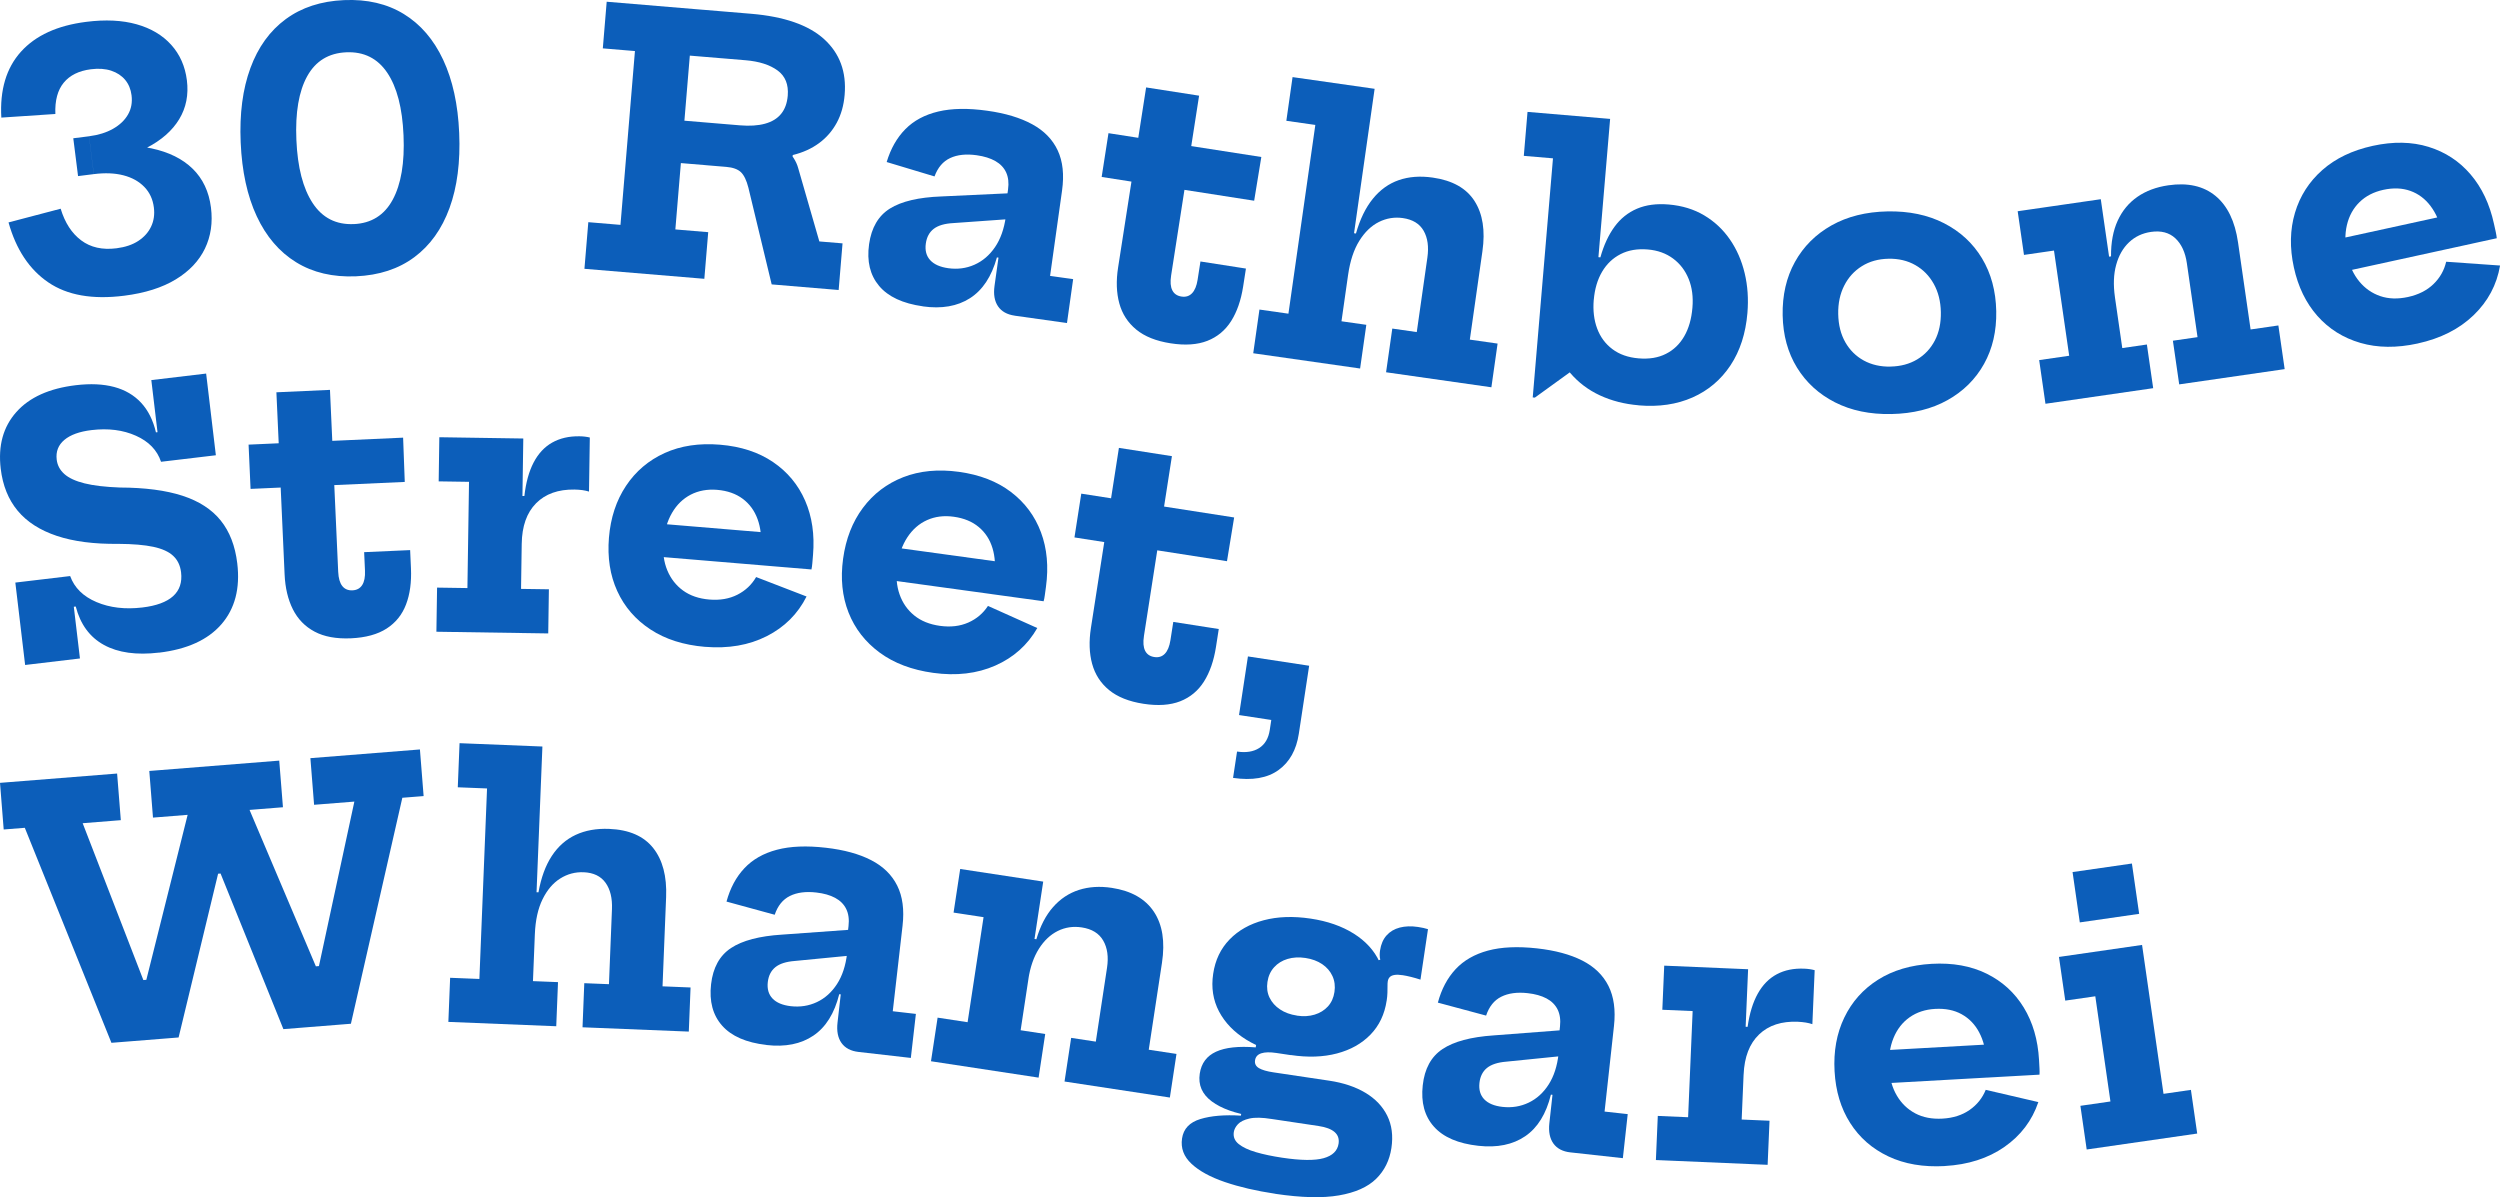
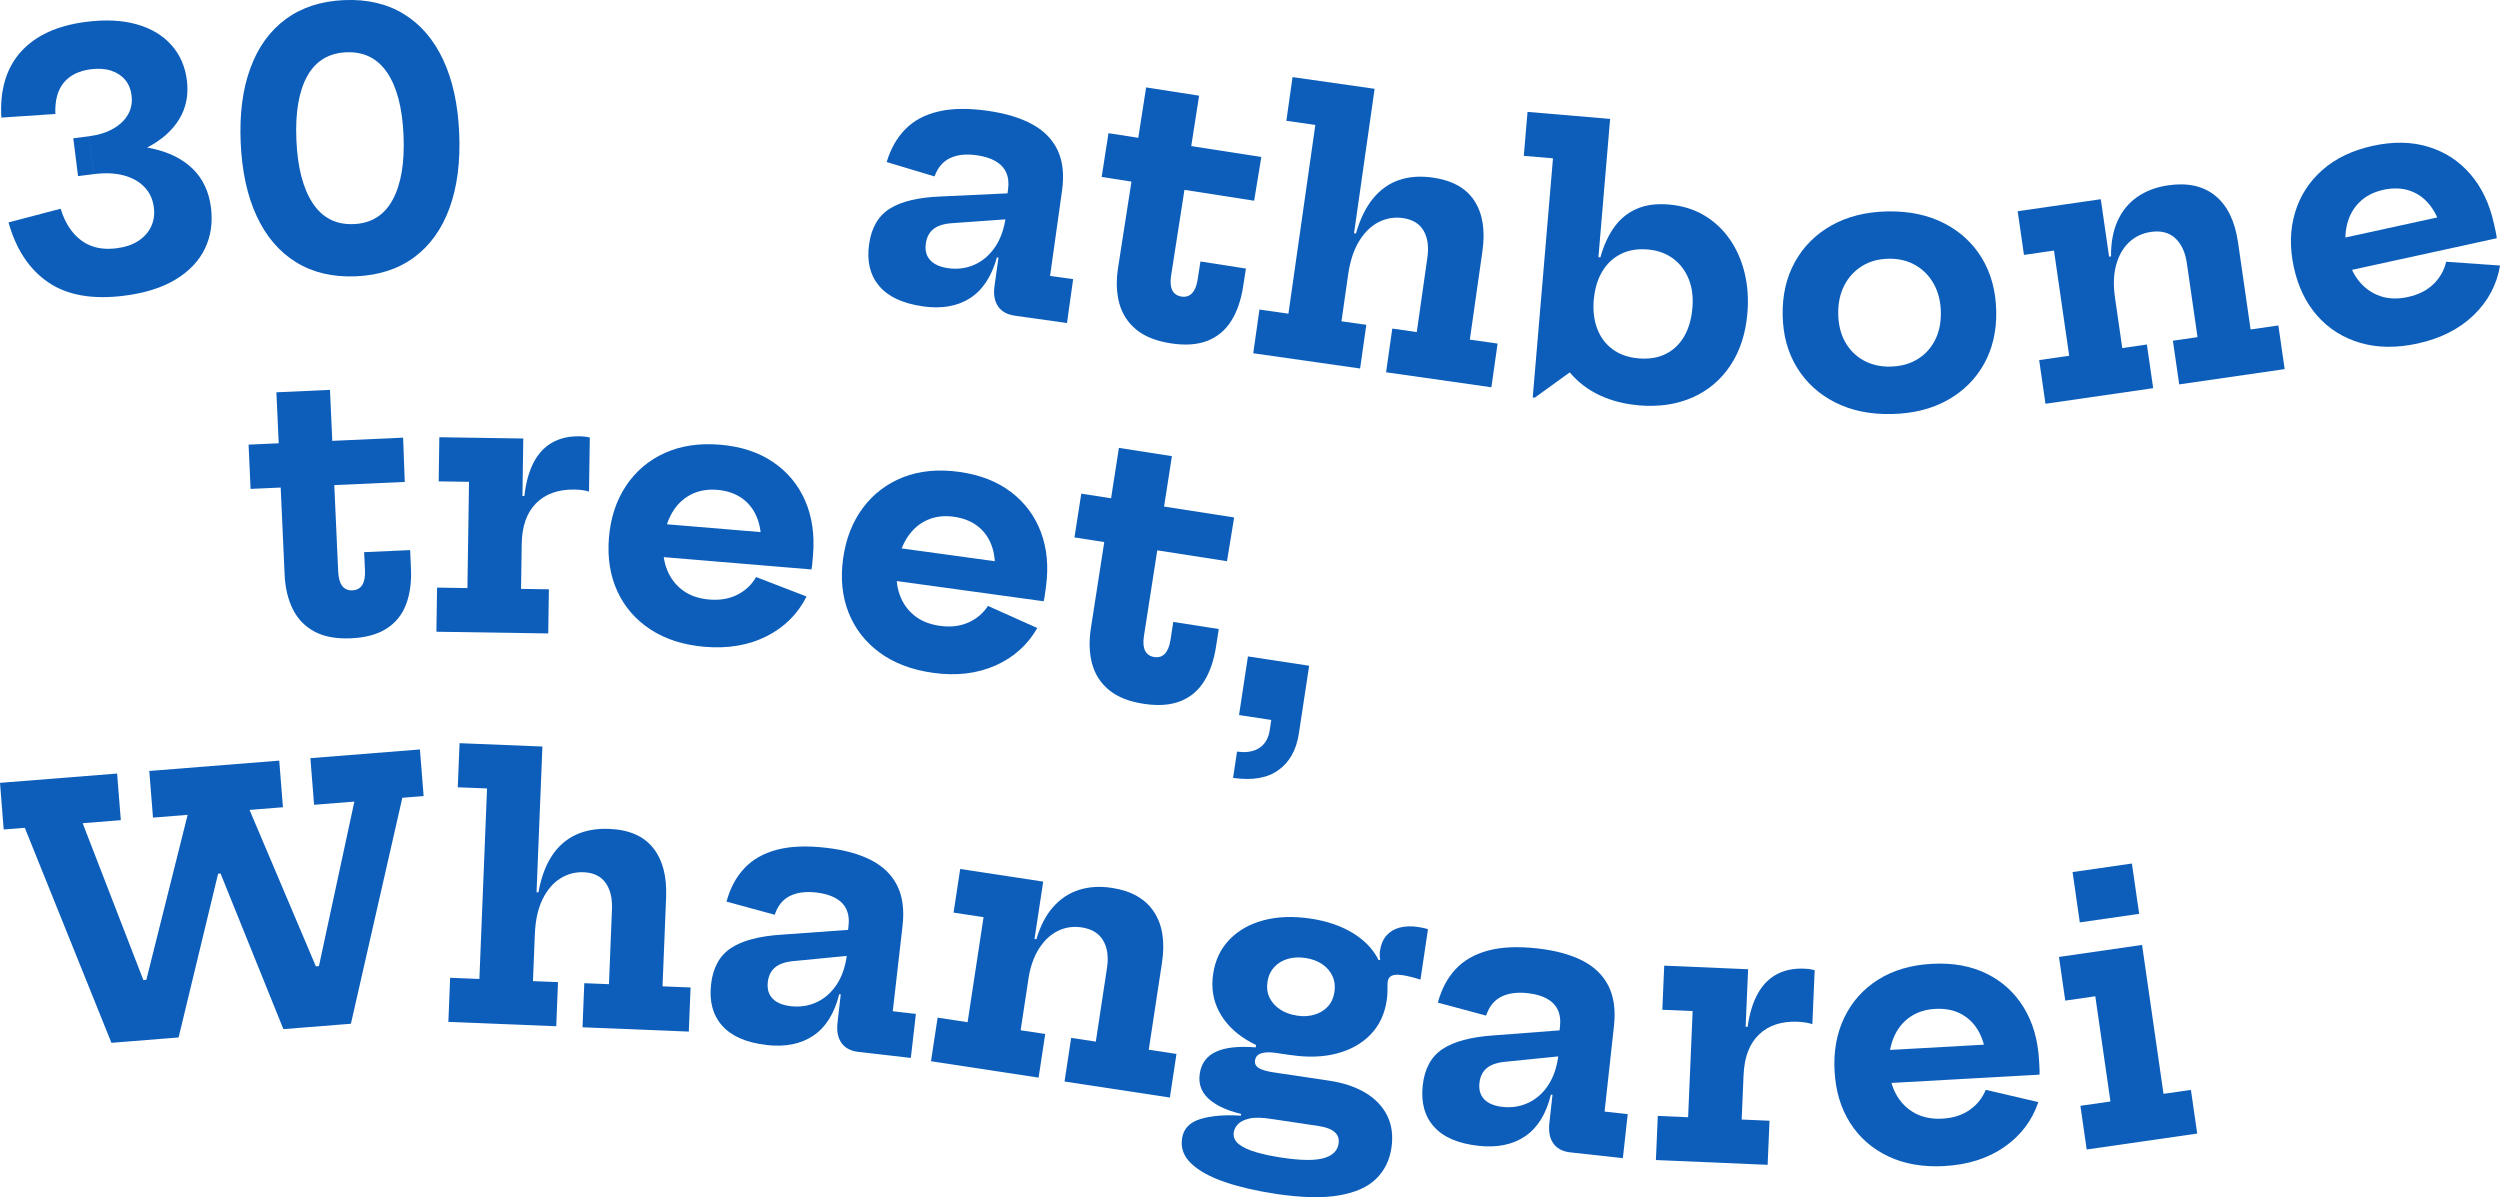
<svg xmlns="http://www.w3.org/2000/svg" version="1.1" id="Layer_1" x="0px" y="0px" width="582px" height="278.705px" viewBox="0 0 582 278.705" xml:space="preserve">
  <g>
    <path fill="#0C5EBA" d="M0.311,27.389c-0.373-6.443,1.15-11.558,4.562-15.345c3.412-3.787,8.472-6.107,15.182-6.955   C24.534,4.52,28.451,4.71,31.8,5.652c3.348,0.942,6.034,2.536,8.055,4.78c2.022,2.244,3.241,4.995,3.652,8.257   c0.423,3.37-0.17,6.392-1.794,9.073c-1.624,2.674-4.151,4.894-7.582,6.658c-3.431,1.764-7.638,2.94-12.61,3.541l-0.79-6.241   c2.173-0.278,4.037-0.854,5.598-1.745c1.554-0.885,2.717-1.992,3.475-3.319c0.758-1.322,1.03-2.814,0.821-4.477   c-0.177-1.417-0.676-2.605-1.485-3.585c-0.815-0.974-1.896-1.688-3.247-2.137c-1.353-0.449-2.925-0.563-4.72-0.335   c-2.799,0.354-4.909,1.397-6.331,3.124c-1.422,1.726-2.079,4.154-1.952,7.29l-12.561,0.84L0.311,27.389z M1.984,51.781   l12.137-3.193c0.992,3.269,2.584,5.729,4.783,7.372c2.192,1.644,4.934,2.258,8.22,1.84c2.034-0.259,3.734-0.828,5.08-1.719   c1.352-0.892,2.344-1.998,2.976-3.339c0.632-1.334,0.847-2.82,0.638-4.451c-0.24-1.903-0.979-3.496-2.218-4.773   c-1.238-1.277-2.855-2.182-4.852-2.7c-1.997-0.519-4.302-0.613-6.905-0.285l-0.79-6.24c5.459-0.689,10.204-0.607,14.228,0.252   c4.025,0.86,7.222,2.441,9.584,4.755c2.362,2.314,3.778,5.317,4.246,9.009c0.442,3.509-0.025,6.696-1.402,9.56   c-1.377,2.864-3.639,5.26-6.792,7.176s-7.158,3.187-12.023,3.8c-7.361,0.929-13.243-0.101-17.653-3.111   c-4.41-3.003-7.493-7.657-9.256-13.947L1.984,51.781L1.984,51.781z M17.06,32.188l3.664-0.461l1.112,8.807l-3.665,0.461   L17.06,32.188z" />
    <path fill="#0C5EBA" d="M82.855,64.325c-5.364,0.228-10.001-0.86-13.912-3.269c-3.911-2.408-6.969-5.981-9.174-10.71   s-3.45-10.464-3.74-17.197c-0.285-6.651,0.467-12.417,2.262-17.292c1.788-4.875,4.53-8.674,8.226-11.399   c3.689-2.719,8.22-4.198,13.577-4.432c5.39-0.234,10.033,0.854,13.931,3.25s6.95,5.949,9.149,10.653   c2.198,4.704,3.443,10.382,3.727,17.033c0.291,6.733-0.461,12.55-2.249,17.457c-1.788,4.906-4.524,8.725-8.201,11.456   c-3.677,2.738-8.213,4.217-13.603,4.451L82.855,64.325L82.855,64.325z M82.337,52.173c4.1-0.177,7.133-2.067,9.085-5.677   c1.952-3.611,2.799-8.599,2.521-14.979c-0.271-6.379-1.535-11.241-3.791-14.586c-2.256-3.345-5.434-4.932-9.534-4.755   c-4.1,0.177-7.133,2.03-9.091,5.551c-1.958,3.528-2.805,8.479-2.527,14.858c0.271,6.38,1.535,11.279,3.797,14.706   c2.255,3.427,5.439,5.052,9.54,4.875V52.173z" />
-     <path fill="#0C5EBA" d="M140.336,11.26l0.903-10.856l27.787,2.32l-0.904,10.85l-7.531-0.626l-3.367,40.464l7.651,0.639   l-0.904,10.856l-27.912-2.327l0.903-10.856l7.487,0.626l3.367-40.464l-7.486-0.626H140.336z M162.885,13.137l0.903-10.855   l11.05,0.923c7.721,0.645,13.395,2.618,17.021,5.912c3.627,3.3,5.219,7.612,4.776,12.936c-0.202,2.459-0.815,4.635-1.838,6.525   c-1.024,1.891-2.401,3.478-4.126,4.748c-1.725,1.271-3.765,2.194-6.122,2.77l-0.114,1.391l-11.966,1.644l-17.147-1.429l0.821-9.87   l16.124,1.347c2.262,0.19,4.208,0.063,5.819-0.379c1.617-0.442,2.868-1.201,3.753-2.289c0.884-1.081,1.402-2.498,1.548-4.243   c0.214-2.592-0.575-4.552-2.376-5.867c-1.801-1.315-4.271-2.105-7.405-2.371l-10.721-0.897V13.137z M177.227,31.448   c2.192,0.702,4.062,1.757,5.61,3.148s2.54,2.908,2.982,4.54l4.922,17.071l5.402,0.449l-0.904,10.856l-15.593-1.303l-5.42-22.514   c-0.436-1.714-1.018-2.915-1.738-3.61c-0.726-0.689-1.864-1.107-3.418-1.233l-4.707-0.392L177.227,31.448z" />
    <path fill="#0C5EBA" d="M214.85,71.313c-4.688-0.658-8.093-2.245-10.197-4.755c-2.11-2.51-2.887-5.741-2.331-9.705   c0.543-3.85,2.161-6.62,4.852-8.302c2.698-1.681,6.685-2.623,11.966-2.819l17.741-0.829l-0.846,6.026l-14.115,1.005   c-2.003,0.107-3.519,0.55-4.542,1.334c-1.024,0.784-1.637,1.922-1.845,3.414c-0.228,1.6,0.113,2.896,1.011,3.876   c0.897,0.986,2.293,1.606,4.195,1.878c2.167,0.303,4.201,0.038,6.103-0.803c1.902-0.841,3.494-2.2,4.783-4.078   s2.129-4.243,2.527-7.094l0.695,9.85l-2.767-0.385c-1.232,4.444-3.324,7.612-6.268,9.496c-2.944,1.884-6.602,2.517-10.968,1.903   L214.85,71.313z M236.237,73.487c-1.788-0.253-3.09-0.98-3.905-2.188s-1.08-2.788-0.808-4.742l1.352-9.648l1.08-1.505l0.196-4.95   l0.019-2.776l0.499-3.541c0.215-1.549,0.069-2.87-0.436-3.983c-0.505-1.106-1.346-1.992-2.508-2.655   c-1.163-0.664-2.616-1.113-4.353-1.359c-2.439-0.342-4.499-0.126-6.167,0.651c-1.674,0.778-2.887,2.2-3.651,4.281l-11.139-3.351   c0.935-3.104,2.382-5.652,4.347-7.65c1.965-1.992,4.523-3.364,7.67-4.11c3.146-0.746,6.956-0.809,11.429-0.177   c4.201,0.588,7.683,1.638,10.444,3.148c2.761,1.511,4.738,3.534,5.926,6.083c1.194,2.548,1.529,5.665,1.011,9.357l-2.786,19.859   l5.37,0.753l-1.434,10.217l-12.163-1.707L236.237,73.487z" />
    <path fill="#0C5EBA" d="M272.635,64.167c-0.228,1.461-0.133,2.599,0.278,3.414c0.41,0.816,1.118,1.296,2.122,1.454   c0.999,0.158,1.826-0.094,2.464-0.758c0.645-0.664,1.081-1.714,1.302-3.143l0.663-4.261l10.589,1.65l-0.651,4.186   c-0.499,3.193-1.427,5.873-2.786,8.029c-1.364,2.156-3.209,3.693-5.541,4.61c-2.331,0.91-5.187,1.106-8.567,0.575   c-3.38-0.525-6.046-1.593-7.998-3.206c-1.953-1.612-3.267-3.641-3.936-6.101c-0.67-2.459-0.765-5.248-0.278-8.358l3.108-19.98   l-6.937-1.081l1.586-10.192l6.938,1.081l1.826-11.734l12.332,1.922l-1.826,11.735l16.313,2.542l-1.668,10.179l-16.23-2.529   l-3.109,19.98L272.635,64.167z" />
    <path fill="#0C5EBA" d="M312.304,74.795l5.775,0.822l-1.447,10.173l-24.88-3.553l1.447-10.173l6.746,0.961l6.263-43.942   l-6.748-0.961l1.447-10.173l19.104,2.725l-7.714,54.109L312.304,74.795z M329.824,77.299l2.47-17.33   c0.361-2.523,0.07-4.603-0.871-6.247c-0.94-1.644-2.553-2.624-4.827-2.952c-1.953-0.279-3.814,0.025-5.585,0.904   c-1.77,0.885-3.292,2.345-4.566,4.394c-1.277,2.048-2.138,4.672-2.599,7.871l-0.737-9.945l2.559,0.367   c0.941-3.326,2.255-6.026,3.937-8.093c1.681-2.074,3.688-3.515,6.026-4.331c2.344-0.815,4.979-1.011,7.904-0.594   c4.58,0.651,7.828,2.473,9.734,5.457c1.914,2.984,2.527,6.879,1.84,11.678l-2.933,20.586l6.463,0.923l-1.445,10.173l-24.516-3.496   l1.447-10.173l5.693,0.815L329.824,77.299z" />
    <path fill="#0C5EBA" d="M356.821,92.512l4.713-55.651l-6.792-0.576l0.866-10.236l19.23,1.631l-3.026,35.748l-0.625,4.445   l-0.544,6.43l-0.512,8.991l-12.817,9.27l-0.493-0.045V92.512z M381.474,94.352c-3.298-0.278-6.306-1.051-9.016-2.309   c-2.711-1.264-5.01-2.996-6.893-5.203c-1.891-2.207-3.262-4.875-4.126-7.998l9.585-9.048c-0.209,2.485,0.057,4.717,0.796,6.689   c0.737,1.973,1.92,3.573,3.55,4.799c1.63,1.227,3.659,1.94,6.085,2.144c2.457,0.209,4.58-0.139,6.374-1.05   c1.795-0.904,3.216-2.27,4.265-4.091c1.049-1.821,1.683-4.027,1.902-6.626c0.215-2.51-0.076-4.748-0.872-6.714   c-0.796-1.967-2.009-3.554-3.639-4.761c-1.631-1.208-3.59-1.916-5.884-2.106c-2.399-0.202-4.505,0.152-6.312,1.075   c-1.807,0.917-3.247,2.289-4.321,4.11c-1.073,1.821-1.719,4.002-1.934,6.537l-0.385-10.052l1.921,0.164   c0.789-2.82,1.882-5.191,3.277-7.107c1.396-1.915,3.146-3.319,5.244-4.217c2.099-0.898,4.563-1.22,7.398-0.98   c3.106,0.266,5.862,1.107,8.257,2.536c2.395,1.429,4.385,3.294,5.977,5.601c1.594,2.308,2.736,4.926,3.438,7.859   c0.702,2.934,0.91,6.026,0.638,9.276c-0.403,4.748-1.712,8.807-3.936,12.164c-2.226,3.357-5.168,5.855-8.832,7.48   c-3.671,1.625-7.848,2.243-12.541,1.846L381.474,94.352z" />
    <path fill="#0C5EBA" d="M440.338,96.387c-5.01,0.102-9.394-0.809-13.154-2.725c-3.759-1.916-6.709-4.609-8.845-8.087   c-2.135-3.477-3.247-7.536-3.336-12.164c-0.088-4.685,0.859-8.827,2.856-12.43c1.996-3.604,4.84-6.437,8.521-8.511   c3.685-2.073,8.03-3.155,13.04-3.256c4.979-0.095,9.363,0.816,13.135,2.744c3.778,1.929,6.725,4.654,8.847,8.169   c2.123,3.522,3.229,7.625,3.322,12.31c0.09,4.628-0.857,8.725-2.843,12.286c-1.982,3.559-4.819,6.367-8.504,8.428   C449.694,95.211,445.349,96.286,440.338,96.387z M440.124,85.336c2.35-0.045,4.416-0.602,6.191-1.664   c1.773-1.062,3.146-2.535,4.126-4.418c0.973-1.884,1.438-4.085,1.39-6.601c-0.051-2.491-0.6-4.679-1.649-6.563   c-1.049-1.884-2.481-3.344-4.296-4.375c-1.813-1.031-3.897-1.53-6.249-1.48c-2.355,0.045-4.416,0.62-6.19,1.727   c-1.771,1.1-3.146,2.617-4.119,4.539c-0.974,1.922-1.44,4.135-1.391,6.626c0.052,2.523,0.601,4.704,1.648,6.544   c1.049,1.84,2.483,3.261,4.296,4.255c1.814,0.992,3.899,1.467,6.249,1.422L440.124,85.336z" />
    <path fill="#0C5EBA" d="M494.066,81.029l5.729-0.828l1.465,10.167l-25.076,3.629L474.72,83.83l6.987-1.011l-3.538-24.488   l-6.987,1.012l-1.466-10.167l19.347-2.801L494.066,81.029z M511.586,78.494l-2.483-17.204c-0.364-2.548-1.264-4.489-2.685-5.816   c-1.422-1.328-3.311-1.828-5.674-1.486c-2.002,0.291-3.708,1.094-5.105,2.421c-1.4,1.322-2.398,3.073-2.994,5.248   c-0.6,2.175-0.693,4.672-0.291,7.492l-3.513-9.085l2.604-0.38c-0.025-3.237,0.493-6.006,1.555-8.32   c1.061-2.314,2.596-4.16,4.593-5.545c2.003-1.385,4.397-2.276,7.185-2.681c4.522-0.657,8.182,0.165,10.979,2.46   c2.792,2.295,4.549,5.911,5.257,10.843l2.924,20.257l6.465-0.935l1.466,10.167l-24.552,3.554l-1.468-10.167l5.731-0.828   L511.586,78.494z" />
    <path fill="#0C5EBA" d="M562.838,79.967c-4.896,1.069-9.338,1.024-13.331-0.139s-7.329-3.25-10.008-6.272   c-2.672-3.022-4.505-6.79-5.49-11.317c-0.992-4.553-0.902-8.782,0.259-12.696c1.162-3.914,3.285-7.233,6.362-9.952   c3.077-2.719,7-4.597,11.758-5.64c4.766-1.037,9.085-0.961,12.979,0.24c3.892,1.202,7.15,3.332,9.778,6.405   c2.631,3.073,4.448,6.911,5.453,11.514c0.164,0.752,0.305,1.391,0.425,1.928c0.112,0.538,0.188,1.012,0.227,1.423l-12.035,2.63   c-0.051-0.607-0.133-1.22-0.253-1.84c-0.12-0.619-0.265-1.315-0.436-2.093c-0.537-2.465-1.436-4.533-2.698-6.202   c-1.264-1.675-2.824-2.845-4.694-3.515c-1.87-0.671-3.968-0.753-6.293-0.247c-2.249,0.493-4.1,1.448-5.553,2.871   c-1.453,1.422-2.433,3.205-2.933,5.348c-0.498,2.144-0.468,4.515,0.102,7.107c0.519,2.384,1.447,4.382,2.78,6   c1.333,1.619,2.963,2.757,4.884,3.414c1.921,0.658,4.075,0.727,6.457,0.209c2.432-0.531,4.41-1.53,5.926-2.997   c1.518-1.467,2.502-3.206,2.963-5.21l12.548,0.879c-0.758,4.483-2.812,8.34-6.158,11.564c-3.351,3.225-7.685,5.418-13.004,6.582   L562.838,79.967z M542.488,63.927l-1.639-7.511l31.578-6.892l2.963,7.22L542.488,63.927z" />
    <g>
-       <path fill="#0C5EBA" d="M37.023,151.926c-5.244,0.625-9.521,0.03-12.826-1.783c-3.305-1.814-5.49-4.793-6.564-8.946l-1.876,0.221    l0.575-7.309c0.985,2.725,3.033,4.741,6.135,6.057c3.108,1.315,6.659,1.733,10.652,1.259c3.26-0.386,5.654-1.265,7.17-2.631    c1.517-1.365,2.142-3.218,1.864-5.557c-0.19-1.581-0.796-2.852-1.82-3.819c-1.023-0.967-2.571-1.675-4.637-2.118    c-2.066-0.441-4.783-0.67-8.144-0.688c-5.642,0.068-10.418-0.551-14.323-1.854s-6.944-3.25-9.111-5.849s-3.487-5.867-3.955-9.813    c-0.632-5.33,0.575-9.717,3.627-13.156c3.051-3.439,7.676-5.526,13.874-6.266c3.399-0.404,6.362-0.266,8.902,0.41    c2.534,0.678,4.625,1.897,6.268,3.661c1.643,1.765,2.799,4.065,3.469,6.911l1.838-0.215l-0.651,7.068    c-0.903-2.707-2.849-4.729-5.85-6.069c-3.001-1.341-6.444-1.777-10.33-1.315c-2.799,0.336-4.909,1.094-6.324,2.282    c-1.416,1.188-2.016,2.726-1.788,4.603c0.158,1.31,0.752,2.422,1.782,3.344c1.036,0.925,2.603,1.652,4.707,2.176    c2.104,0.52,4.839,0.841,8.22,0.968c5.844,0.019,10.703,0.657,14.557,1.909s6.83,3.174,8.915,5.766    c2.085,2.594,3.367,5.918,3.854,9.971c0.695,5.824-0.537,10.554-3.69,14.184c-3.152,3.629-7.992,5.835-14.512,6.611    L37.023,151.926z M5.85,154.807l-2.281-19.183l12.762-1.518l2.281,19.183L5.85,154.807z M37.49,107.502l-2.262-19.018    l12.762-1.518l2.262,19.019L37.49,107.502z" />
      <path fill="#0C5EBA" d="M78.734,133.139c0.07,1.479,0.386,2.574,0.948,3.289c0.569,0.713,1.358,1.049,2.369,1.004    c1.011-0.043,1.769-0.455,2.269-1.231c0.499-0.776,0.714-1.892,0.65-3.345l-0.196-4.313l10.709-0.479l0.189,4.229    c0.146,3.23-0.233,6.037-1.144,8.42c-0.903,2.385-2.413,4.256-4.517,5.615c-2.104,1.354-4.865,2.112-8.283,2.27    c-3.418,0.151-6.242-0.359-8.479-1.549c-2.236-1.188-3.923-2.92-5.067-5.203c-1.144-2.275-1.788-4.996-1.927-8.144l-0.91-20.2    l-7.013,0.315l-0.461-10.306l7.013-0.316l-0.537-11.867l12.472-0.563l0.537,11.867l16.49-0.746l0.385,10.306l-16.408,0.739    l0.91,20.201L78.734,133.139L78.734,133.139z" />
      <path fill="#0C5EBA" d="M121.292,137.094l6.489,0.094l-0.152,10.275l-26.036-0.394l0.158-10.274l7.063,0.107l0.373-24.732    l-7.063-0.107l0.151-10.275l19.548,0.297l-0.524,35.01H121.292L121.292,137.094z M137.119,114.438    c-0.461-0.146-0.973-0.255-1.535-0.337c-0.563-0.074-1.169-0.118-1.826-0.133c-3.804-0.057-6.792,1.006-8.959,3.193    s-3.286,5.336-3.342,9.446l-2.01-11.173l2.629,0.039c0.347-3.117,1.068-5.717,2.148-7.797c1.087-2.08,2.527-3.629,4.321-4.641    c1.795-1.011,3.911-1.505,6.35-1.467c0.468,0.007,0.897,0.031,1.289,0.083c0.392,0.05,0.771,0.112,1.124,0.202l-0.189,12.574    V114.438z" />
      <path fill="#0C5EBA" d="M164.128,150.586c-4.991-0.419-9.231-1.766-12.706-4.055c-3.475-2.282-6.052-5.26-7.727-8.936    c-1.674-3.672-2.312-7.813-1.933-12.43c0.386-4.641,1.712-8.662,3.974-12.057c2.262-3.402,5.263-5.943,9.003-7.645    c3.741-1.693,8.037-2.339,12.895-1.935c4.859,0.405,8.966,1.752,12.333,4.04c3.368,2.289,5.857,5.286,7.474,8.997    c1.611,3.712,2.224,7.909,1.832,12.608c-0.063,0.765-0.12,1.422-0.164,1.965c-0.044,0.545-0.114,1.023-0.202,1.43l-12.276-1.023    c0.133-0.596,0.228-1.203,0.297-1.828c0.063-0.627,0.133-1.334,0.196-2.131c0.208-2.51-0.044-4.754-0.758-6.721    c-0.714-1.973-1.87-3.555-3.456-4.742c-1.592-1.189-3.57-1.884-5.945-2.087c-2.294-0.188-4.341,0.185-6.154,1.113    c-1.807,0.937-3.266,2.353-4.372,4.255s-1.769,4.18-1.99,6.822c-0.202,2.428,0.094,4.615,0.897,6.55    c0.802,1.935,2.022,3.503,3.664,4.698c1.643,1.195,3.684,1.896,6.11,2.099c2.483,0.209,4.662-0.17,6.545-1.125    c1.877-0.955,3.33-2.327,4.36-4.11l11.738,4.527c-2.04,4.066-5.136,7.145-9.281,9.244c-4.144,2.1-8.933,2.921-14.36,2.473h0.006    V150.586z M149.382,129.27l0.638-7.655l32.209,2.688l0.714,7.77L149.382,129.27z" />
      <path fill="#0C5EBA" d="M217.249,156.641c-4.965-0.684-9.123-2.258-12.471-4.723c-3.349-2.467-5.762-5.576-7.241-9.332    c-1.472-3.757-1.895-7.93-1.263-12.513c0.632-4.616,2.167-8.562,4.606-11.83c2.438-3.274,5.572-5.659,9.394-7.151    c3.823-1.492,8.151-1.908,12.978-1.244c4.826,0.664,8.864,2.225,12.105,4.69c3.241,2.466,5.566,5.589,6.981,9.384    c1.415,3.787,1.801,8.018,1.163,12.688c-0.108,0.759-0.196,1.409-0.266,1.954c-0.069,0.543-0.164,1.011-0.278,1.41l-12.206-1.676    c0.164-0.588,0.291-1.188,0.392-1.814c0.101-0.62,0.202-1.328,0.309-2.118c0.341-2.498,0.209-4.749-0.398-6.753    c-0.606-2.004-1.674-3.648-3.203-4.919c-1.523-1.276-3.469-2.074-5.825-2.396c-2.281-0.316-4.347-0.053-6.204,0.782    c-1.858,0.834-3.387,2.177-4.594,4.017c-1.206,1.84-1.99,4.078-2.35,6.707c-0.328,2.416-0.151,4.608,0.55,6.588    c0.695,1.979,1.832,3.604,3.412,4.888c1.579,1.284,3.576,2.087,5.989,2.422c2.47,0.341,4.669,0.082,6.596-0.771    c1.927-0.854,3.45-2.146,4.574-3.871l11.48,5.147c-2.256,3.95-5.509,6.859-9.761,8.737c-4.252,1.877-9.079,2.445-14.475,1.699    L217.249,156.641z M203.653,134.569l1.043-7.612l32.019,4.4l0.297,7.796L203.653,134.569z" />
      <path fill="#0C5EBA" d="M266.309,148.088c-0.228,1.461-0.133,2.598,0.278,3.414c0.411,0.814,1.118,1.297,2.123,1.453    c0.998,0.158,1.819-0.095,2.464-0.759c0.644-0.664,1.074-1.713,1.301-3.147l0.664-4.263l10.589,1.649l-0.651,4.187    c-0.499,3.193-1.428,5.873-2.786,8.029c-1.359,2.155-3.21,3.692-5.535,4.608c-2.331,0.91-5.187,1.106-8.567,0.582    c-3.38-0.523-6.046-1.594-8.005-3.199c-1.952-1.605-3.266-3.643-3.936-6.102c-0.67-2.46-0.765-5.248-0.278-8.365l3.102-19.979    l-6.937-1.081l1.586-10.192l6.937,1.082l1.826-11.734l12.339,1.922l-1.826,11.734l16.313,2.541l-1.668,10.181l-16.231-2.529    l-3.108,19.979L266.309,148.088z" />
      <path fill="#0C5EBA" d="M297.486,157.532l6.742,1.024l-1.863,12.271c-0.574,3.762-2.148,6.582-4.732,8.447    s-6.109,2.472-10.576,1.82l0.929-6.133c2.085,0.315,3.803,0.045,5.149-0.815c1.352-0.866,2.166-2.257,2.463-4.179l1.889-12.432    V157.532L297.486,157.532z M290.519,152.816l14.252,2.168l-2.072,13.65l-14.252-2.17L290.519,152.816z" />
    </g>
    <g>
      <path fill="#0C5EBA" d="M72.253,176.5l25.506-2.027l0.859,10.854l-4.954,0.393l-11.973,52.609l-15.719,1.252l-20.205-50.049    l9.477,13.512l-7.695,0.613l6.735-14.802l-12.706,52.667l-15.637,1.244L5.776,192.713l-4.916,0.391l-0.859-10.856l27.262-2.168    l0.865,10.854l-8.883,0.709l19.39,50.111L28.4,228.553l9.742-0.776L30.485,242.4l13.198-52.705l-8.068,0.641l-0.859-10.857    l30.25-2.408l0.865,10.855l-7.777,0.621l21.19,49.973l-10.481-13.182l10.033-0.799l-7.658,14.624l11.316-52.553l-9.376,0.746    L72.259,176.5H72.253L72.253,176.5z" />
      <path fill="#0C5EBA" d="M124.08,228.408l5.825,0.232l-0.41,10.27l-25.114-1.011l0.41-10.269l6.811,0.271l1.782-44.348    l-6.811-0.271l0.411-10.268l19.289,0.777l-2.199,54.613h0.006V228.408z M141.764,229.123l0.702-17.494    c0.101-2.549-0.398-4.591-1.498-6.125c-1.105-1.537-2.805-2.354-5.098-2.447c-1.972-0.076-3.791,0.41-5.465,1.467    c-1.675,1.056-3.039,2.668-4.101,4.83c-1.061,2.162-1.655,4.861-1.788,8.093l-1.744-9.819l2.584,0.102    c0.607-3.4,1.637-6.221,3.096-8.452c1.46-2.231,3.311-3.869,5.56-4.919c2.249-1.051,4.846-1.512,7.803-1.393    c4.625,0.185,8.036,1.67,10.241,4.445c2.205,2.775,3.21,6.588,3.014,11.432l-0.834,20.775l6.526,0.266l-0.41,10.269l-24.741-0.999    l0.41-10.268l5.743,0.232V229.123L141.764,229.123z" />
      <path fill="#0C5EBA" d="M178.428,243.262c-4.707-0.537-8.144-2.037-10.318-4.496c-2.173-2.453-3.026-5.672-2.571-9.643    c0.442-3.861,1.99-6.671,4.644-8.422c2.653-1.751,6.615-2.794,11.89-3.123l17.716-1.275l-0.695,6.043l-14.083,1.367    c-2.003,0.156-3.507,0.637-4.505,1.445c-1.004,0.811-1.586,1.96-1.763,3.459c-0.183,1.605,0.184,2.891,1.112,3.852    c0.923,0.961,2.338,1.549,4.24,1.771c2.173,0.246,4.201-0.069,6.084-0.955c1.876-0.885,3.437-2.289,4.675-4.198    c1.239-1.91,2.022-4.3,2.351-7.156l0.941,9.83l-2.774-0.314c-1.118,4.477-3.127,7.693-6.021,9.646    c-2.9,1.961-6.539,2.688-10.917,2.184L178.428,243.262z M199.857,244.891c-1.794-0.209-3.115-0.903-3.955-2.086    c-0.84-1.188-1.15-2.758-0.929-4.717l1.106-9.681l1.042-1.536l0.07-4.957l-0.057-2.775l0.404-3.553    c0.177-1.55,0-2.878-0.537-3.971c-0.537-1.094-1.396-1.96-2.577-2.593c-1.182-0.632-2.641-1.05-4.385-1.245    c-2.445-0.285-4.498-0.014-6.147,0.803c-1.649,0.814-2.831,2.276-3.538,4.375l-11.221-3.066c0.853-3.129,2.236-5.715,4.157-7.758    c1.914-2.041,4.435-3.478,7.563-4.306c3.127-0.828,6.931-0.985,11.423-0.468c4.214,0.48,7.72,1.441,10.519,2.883    c2.799,1.436,4.821,3.414,6.078,5.932c1.257,2.517,1.668,5.627,1.245,9.325l-2.281,19.923l5.383,0.619l-1.175,10.248l-12.2-1.396    H199.857z" />
      <path fill="#0C5EBA" d="M237.602,239.842l5.724,0.871l-1.541,10.159l-25.051-3.813l1.541-10.152l6.982,1.063l3.715-24.455    l-6.982-1.063l1.542-10.153l19.327,2.939l-5.257,34.616V239.842z M255.103,242.502l2.609-17.185    c0.386-2.542,0.095-4.66-0.884-6.349c-0.973-1.688-2.641-2.713-4.998-3.066c-2.003-0.305-3.866-0.023-5.591,0.835    c-1.725,0.858-3.185,2.244-4.391,4.153c-1.207,1.908-2.022,4.273-2.452,7.086l-0.726-9.711l2.596,0.394    c0.917-3.104,2.218-5.606,3.905-7.511s3.69-3.23,6.002-3.973c2.313-0.738,4.865-0.902,7.651-0.479    c4.518,0.688,7.784,2.535,9.793,5.545c2.009,3.01,2.635,6.975,1.889,11.905l-3.077,20.231l6.457,0.979l-1.541,10.153l-24.52-3.729    l1.541-10.161l5.724,0.873L255.103,242.502z" />
      <path fill="#0C5EBA" d="M296.881,277.908c-4.441-0.664-8.35-1.575-11.736-2.73c-3.387-1.158-5.977-2.574-7.772-4.256    c-1.8-1.682-2.527-3.647-2.192-5.893c0.335-2.251,1.757-3.756,4.265-4.516c2.508-0.766,5.654-1.023,9.438-0.791l0.178-1.176    l6.973,1.955c-2.186-0.354-3.904-0.393-5.155-0.109c-1.244,0.285-2.141,0.729-2.691,1.322c-0.549,0.594-0.865,1.207-0.959,1.834    c-0.166,1.112,0.214,2.041,1.143,2.787c0.93,0.747,2.262,1.379,4.016,1.891c1.75,0.514,3.779,0.938,6.078,1.283    c4.387,0.658,7.613,0.696,9.681,0.114c2.065-0.581,3.223-1.706,3.475-3.389c0.33-2.226-1.238-3.591-4.699-4.108l-15.151-2.265    c-4.193-0.626-7.421-1.783-9.678-3.458c-2.256-1.682-3.184-3.832-2.793-6.462c0.361-2.409,1.624-4.11,3.791-5.103    c2.167-0.994,5.25-1.328,9.241-1.007l0.267-1.789l7.893,3.593l-3.375-0.506c-1.49-0.223-2.652-0.195-3.5,0.081    c-0.848,0.278-1.326,0.822-1.447,1.632c-0.119,0.784,0.191,1.392,0.91,1.82c0.727,0.424,1.857,0.76,3.406,0.986l12.959,1.935    c3.303,0.493,6.106,1.437,8.42,2.82c2.313,1.384,4.006,3.161,5.08,5.33c1.073,2.168,1.396,4.678,0.973,7.522    c-0.43,2.871-1.617,5.268-3.563,7.178c-1.945,1.908-4.834,3.197-8.65,3.855c-3.822,0.663-8.762,0.537-14.828-0.367    L296.881,277.908z M300.496,245.618c-4.006-0.601-7.449-1.782-10.33-3.56c-2.874-1.771-5.003-3.978-6.387-6.606    c-1.377-2.63-1.832-5.545-1.352-8.743c0.474-3.199,1.744-5.861,3.81-7.992c2.059-2.131,4.713-3.623,7.953-4.482    c3.242-0.859,6.881-0.986,10.918-0.385c3.924,0.588,7.271,1.75,10.047,3.496c2.772,1.744,4.764,3.926,5.977,6.543    c0.81,1.422,1.353,2.884,1.629,4.375c0.279,1.498,0.291,3.055,0.051,4.686c-0.473,3.168-1.725,5.805-3.752,7.896    c-2.028,2.094-4.639,3.56-7.821,4.399c-3.185,0.843-6.769,0.961-10.746,0.367L300.496,245.618z M301.904,236.438    c1.518,0.228,2.9,0.151,4.145-0.234c1.244-0.379,2.275-1.019,3.09-1.907c0.814-0.894,1.32-2.013,1.523-3.371    c0.201-1.354,0.043-2.593-0.469-3.705c-0.511-1.112-1.308-2.035-2.39-2.771c-1.078-0.728-2.381-1.207-3.896-1.437    c-1.516-0.227-2.906-0.149-4.164,0.229c-1.264,0.379-2.307,1.022-3.133,1.94c-0.828,0.916-1.348,2.049-1.549,3.408    c-0.201,1.354-0.037,2.578,0.492,3.666c0.53,1.088,1.34,2.004,2.438,2.731c1.092,0.733,2.399,1.208,3.918,1.435L301.904,236.438z     M322.811,232.954l-2.129-5.222l-1.698-3.623l2.344-0.688c-0.088-0.344-0.133-0.703-0.133-1.082c0-0.373,0.024-0.74,0.082-1.088    c0.215-1.436,0.721-2.599,1.516-3.49c0.797-0.892,1.82-1.498,3.078-1.826c1.25-0.322,2.666-0.373,4.231-0.139    c0.464,0.067,0.886,0.145,1.277,0.232c0.385,0.088,0.738,0.184,1.055,0.284l-1.75,11.747c-0.789-0.26-1.549-0.475-2.27-0.651    c-0.719-0.177-1.338-0.303-1.85-0.379c-0.783-0.12-1.431-0.14-1.921-0.058c-0.5,0.076-0.866,0.246-1.112,0.5    c-0.246,0.252-0.398,0.58-0.461,0.992c-0.045,0.297-0.064,0.664-0.058,1.094c0.006,0.431,0,0.941-0.02,1.535    c-0.019,0.597-0.076,1.215-0.176,1.867L322.811,232.954z" />
      <path fill="#0C5EBA" d="M344.166,266.742c-4.707-0.52-8.15-1.998-10.336-4.443c-2.187-2.447-3.059-5.658-2.615-9.637    c0.422-3.869,1.957-6.683,4.605-8.439c2.646-1.766,6.602-2.82,11.877-3.182l17.709-1.353l-0.662,6.044l-14.084,1.423    c-2.002,0.164-3.5,0.657-4.498,1.467c-0.998,0.815-1.58,1.974-1.744,3.466c-0.176,1.604,0.197,2.889,1.125,3.844    s2.344,1.543,4.246,1.752c2.18,0.24,4.201-0.09,6.078-0.986c1.877-0.898,3.43-2.303,4.656-4.225    c1.231-1.916,2.002-4.307,2.317-7.162l0.986,9.824l-2.775-0.305c-1.098,4.483-3.088,7.708-5.981,9.682    C352.178,266.483,348.545,267.223,344.166,266.742z M365.604,268.278c-1.795-0.196-3.12-0.886-3.969-2.065    c-0.846-1.184-1.162-2.759-0.946-4.719l1.067-9.679l1.035-1.543l0.051-4.957l-0.067-2.776l0.391-3.553    c0.17-1.557-0.012-2.877-0.555-3.973c-0.545-1.092-1.404-1.951-2.584-2.578c-1.189-0.627-2.648-1.036-4.394-1.228    c-2.451-0.271-4.498,0.007-6.146,0.835c-1.65,0.822-2.818,2.289-3.521,4.389l-11.231-3.017c0.84-3.13,2.211-5.722,4.118-7.776    c1.906-2.049,4.423-3.496,7.544-4.338c3.12-0.84,6.93-1.012,11.415-0.519c4.222,0.468,7.728,1.41,10.531,2.833    c2.808,1.422,4.842,3.395,6.104,5.904c1.264,2.511,1.694,5.621,1.289,9.32l-2.191,19.936l5.389,0.594l-1.131,10.255l-12.207-1.347    L365.604,268.278L365.604,268.278z" />
      <path fill="#0C5EBA" d="M405.463,260.629l6.482,0.277l-0.441,10.264l-26.012-1.113l0.442-10.27l7.058,0.305l1.055-24.716    l-7.057-0.304l0.44-10.27l19.529,0.836l-1.498,34.982L405.463,260.629L405.463,260.629z M421.908,238.424    c-0.461-0.158-0.965-0.283-1.521-0.373c-0.557-0.088-1.164-0.151-1.819-0.184c-3.804-0.165-6.816,0.814-9.048,2.946    c-2.229,2.125-3.432,5.241-3.606,9.345l-1.699-11.225l2.627,0.115c0.438-3.104,1.228-5.685,2.369-7.731    c1.146-2.05,2.623-3.556,4.449-4.521c1.819-0.968,3.949-1.396,6.387-1.289c0.467,0.019,0.898,0.057,1.289,0.119    c0.393,0.063,0.771,0.133,1.119,0.233l-0.537,12.563H421.908z" />
      <path fill="#0C5EBA" d="M452.754,271.459c-5.004,0.278-9.383-0.468-13.143-2.251c-3.759-1.776-6.724-4.368-8.89-7.776    c-2.168-3.4-3.375-7.416-3.633-12.043c-0.26-4.647,0.492-8.814,2.262-12.494c1.771-3.68,4.386-6.62,7.854-8.813    c3.469-2.194,7.639-3.434,12.504-3.704c4.863-0.272,9.123,0.492,12.773,2.287c3.651,1.797,6.532,4.42,8.643,7.872    c2.111,3.452,3.299,7.524,3.564,12.228c0.045,0.767,0.075,1.422,0.106,1.974c0.031,0.55,0.031,1.03,0,1.44l-12.301,0.689    c0.051-0.607,0.063-1.227,0.037-1.852c-0.025-0.633-0.058-1.342-0.101-2.137c-0.141-2.519-0.7-4.699-1.682-6.553    c-0.979-1.854-2.344-3.256-4.082-4.217c-1.736-0.961-3.797-1.372-6.178-1.239c-2.293,0.126-4.277,0.784-5.939,1.96    c-1.662,1.178-2.906,2.782-3.74,4.818c-0.834,2.035-1.176,4.381-1.022,7.035c0.139,2.436,0.731,4.56,1.795,6.361    c1.061,1.809,2.488,3.188,4.283,4.143c1.795,0.953,3.91,1.363,6.342,1.226c2.49-0.139,4.594-0.813,6.326-2.022    c1.729-1.207,2.975-2.77,3.746-4.678l12.25,2.852c-1.459,4.305-4.095,7.789-7.91,10.445c-3.816,2.653-8.441,4.135-13.881,4.438    L452.754,271.459z M435.195,252.396l-0.431-7.676l32.273-1.81l1.781,7.601L435.195,252.396z" />
      <path fill="#0C5EBA" d="M503.664,254.647l6.381-0.925l1.465,10.168l-25.727,3.711l-1.465-10.168l6.994-1.01l-3.525-24.488    l-6.994,1.007l-1.467-10.167l19.346-2.795l4.992,34.652V254.647L503.664,254.647z M482.492,203.016l13.817-1.99l1.687,11.716    l-13.818,1.992L482.492,203.016z" />
    </g>
  </g>
</svg>